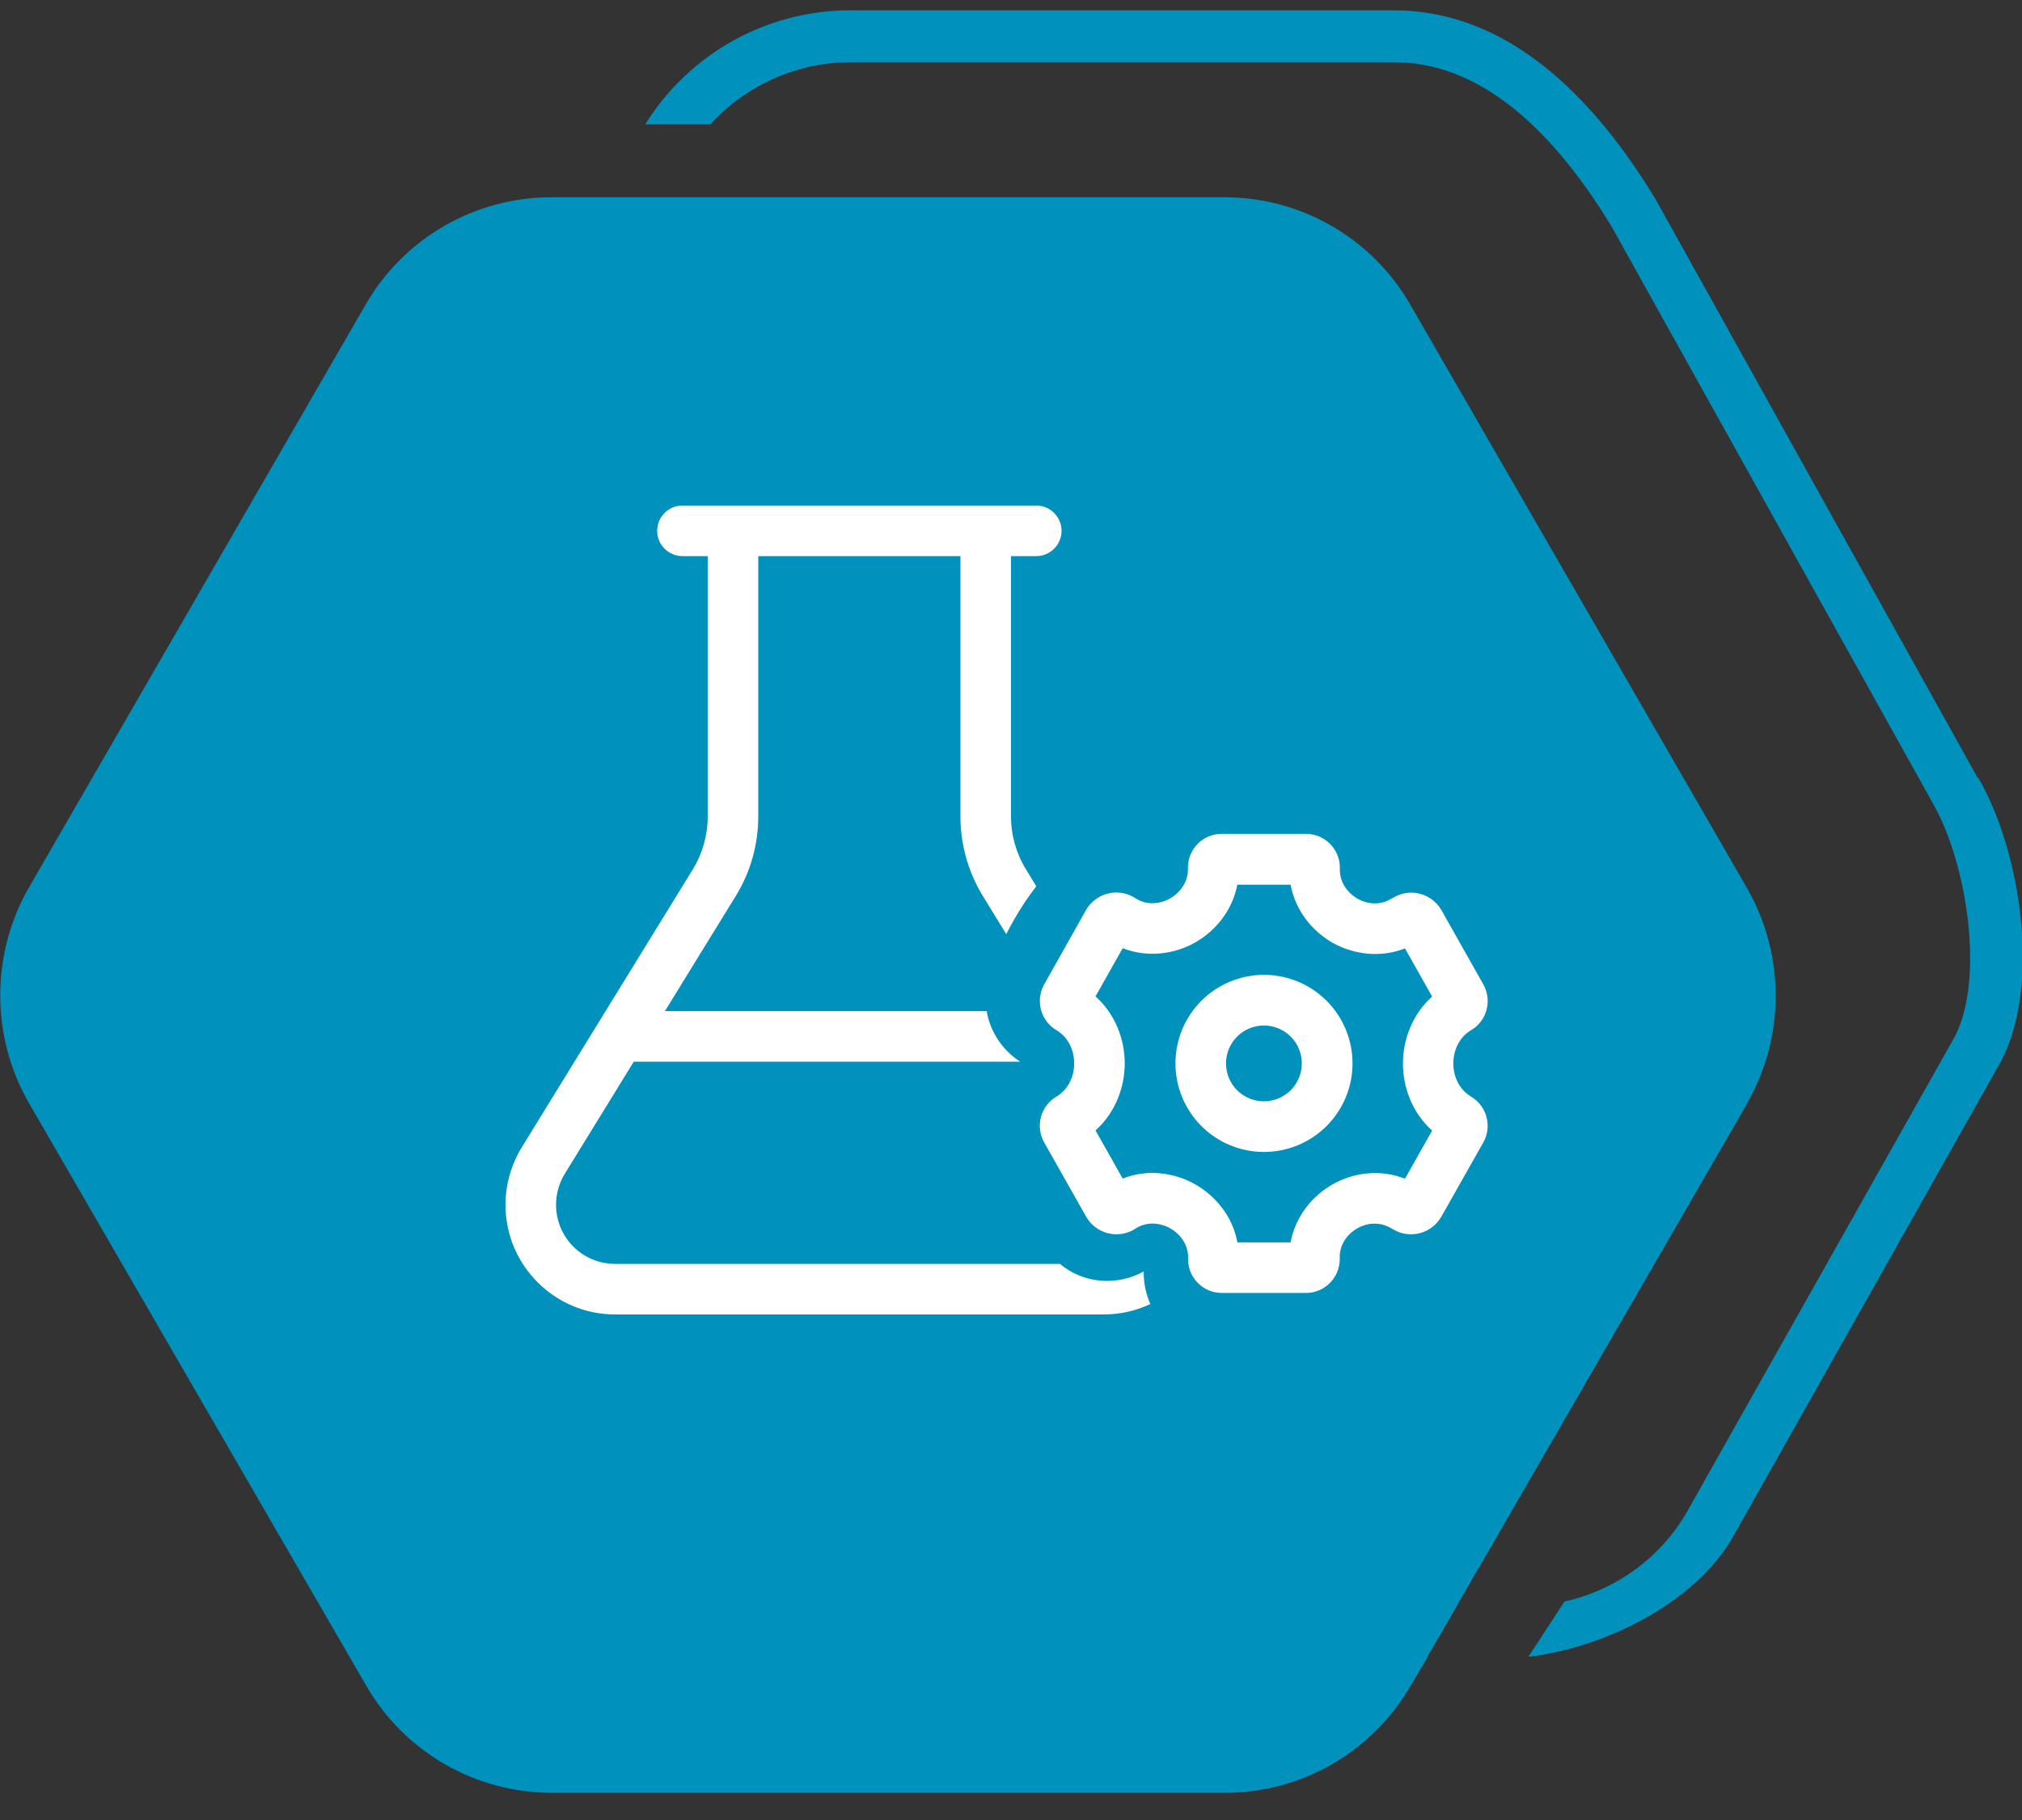
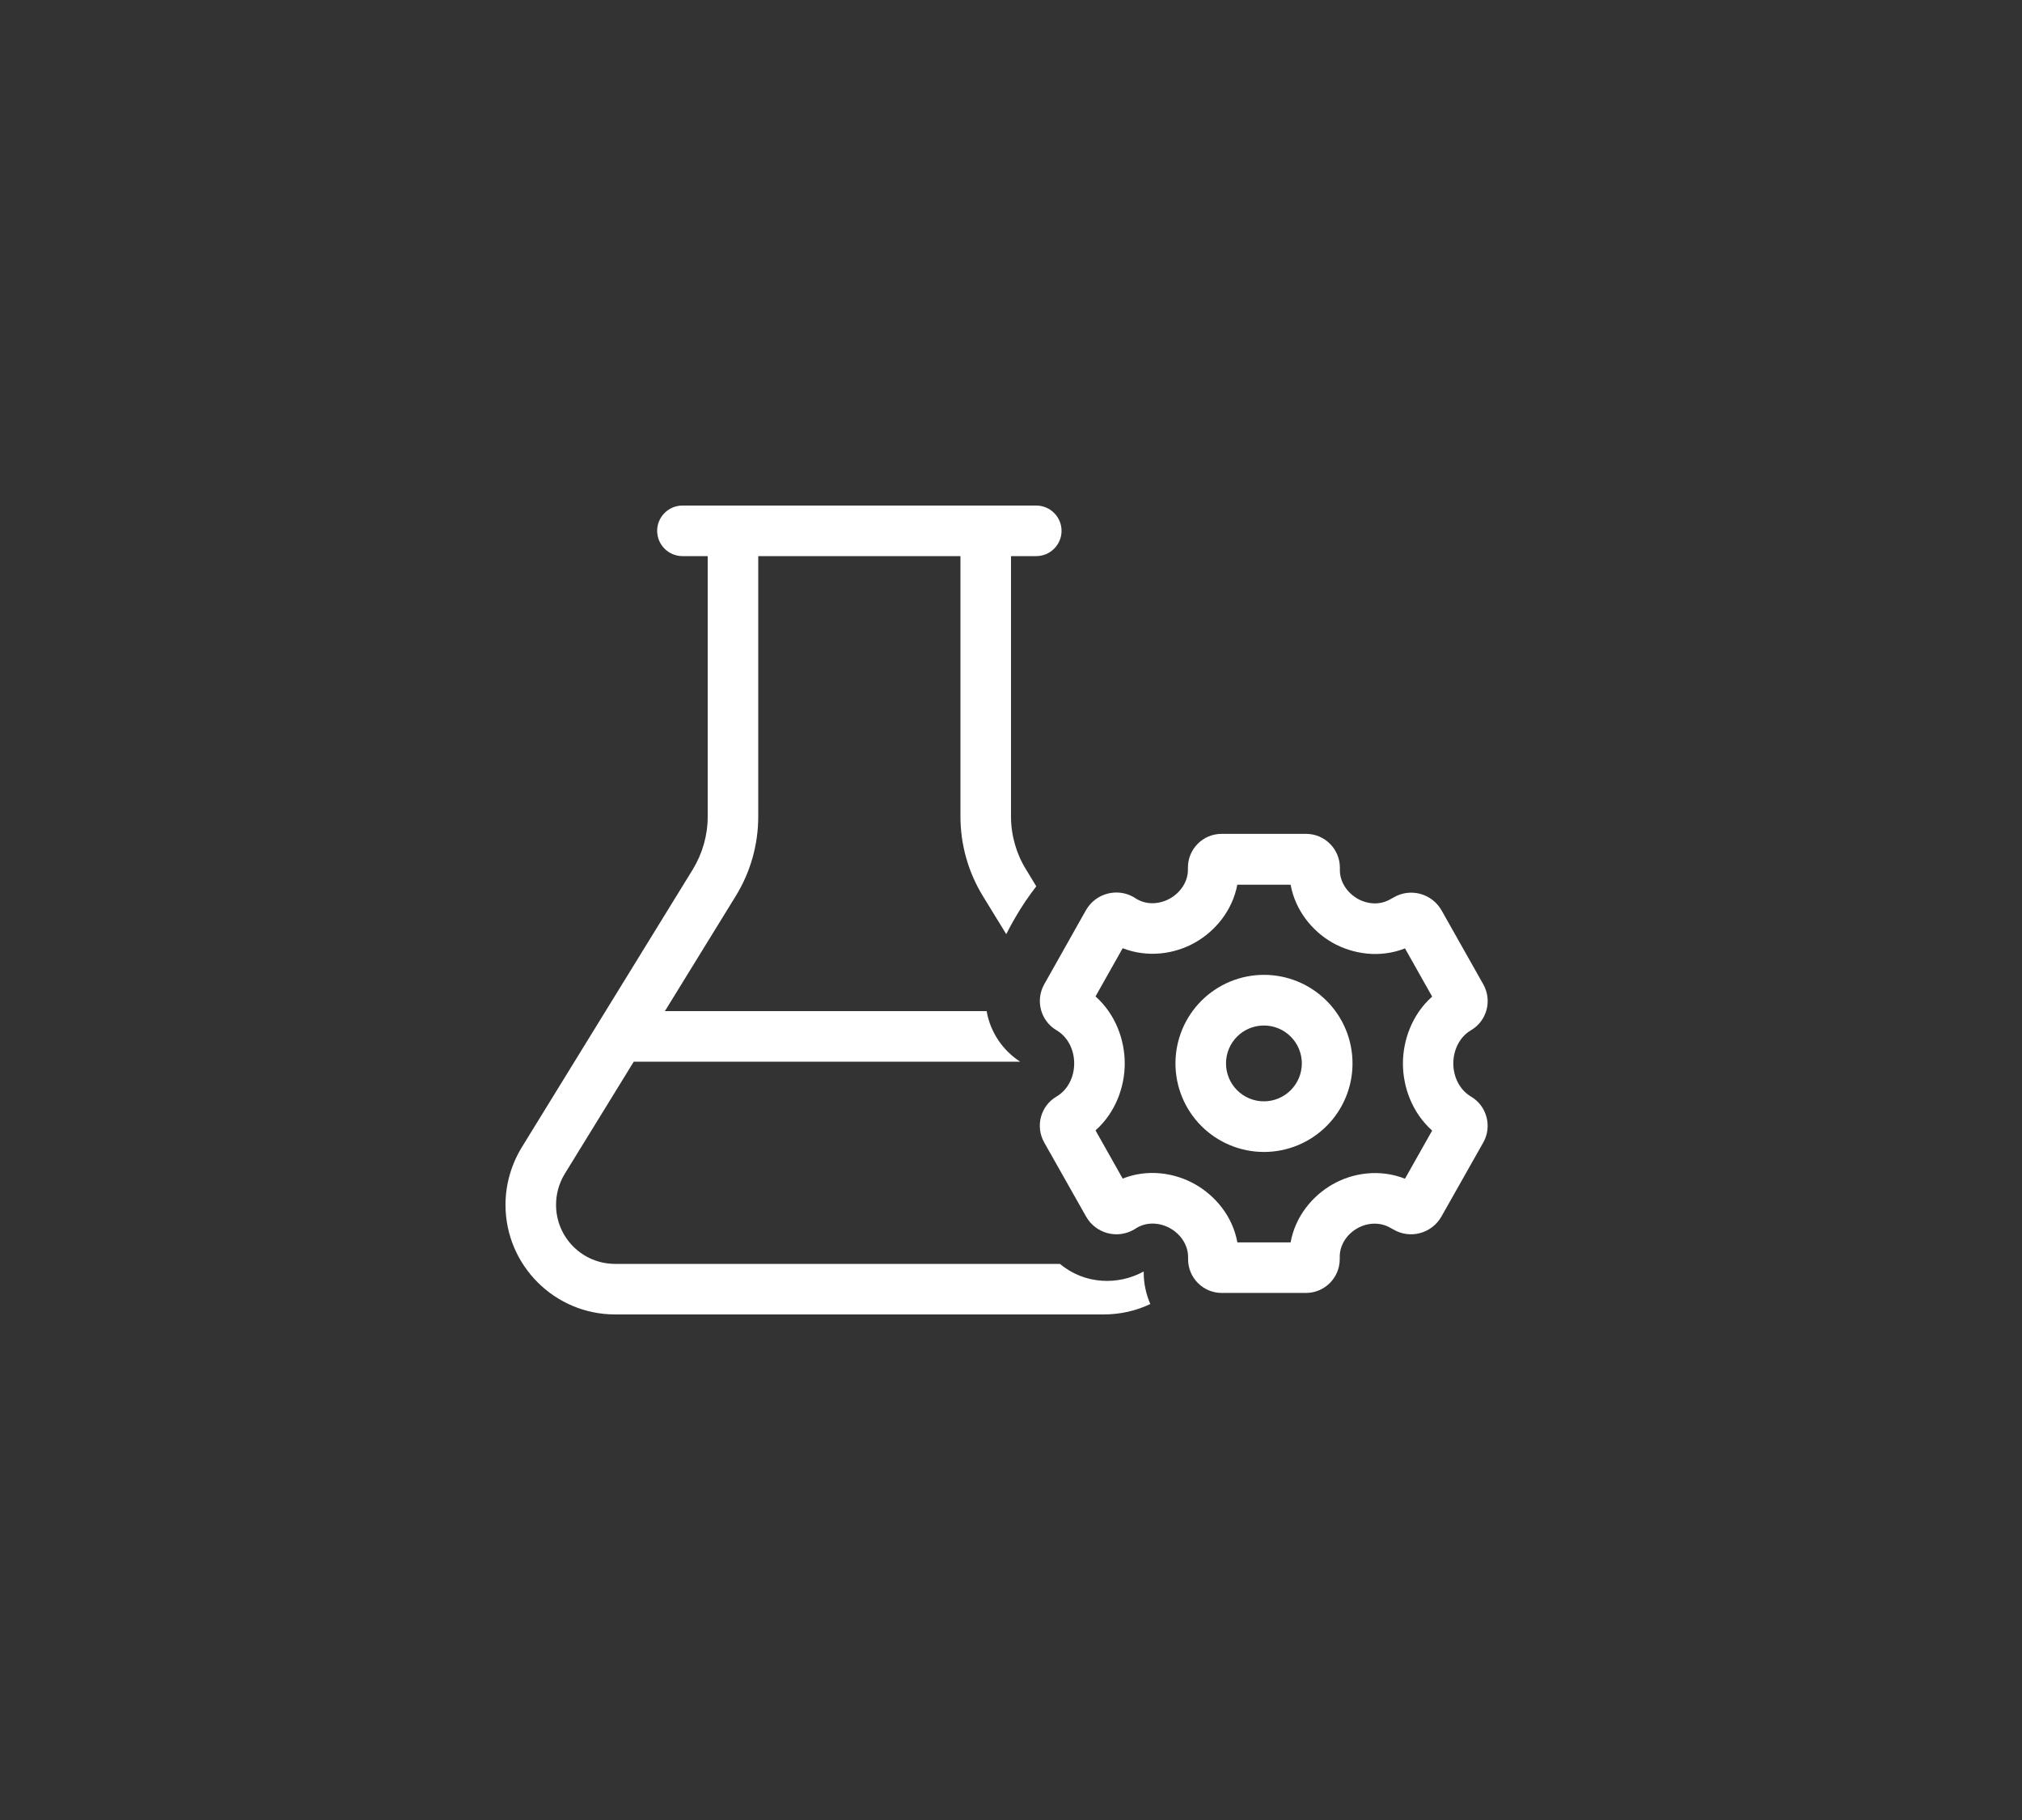
<svg xmlns="http://www.w3.org/2000/svg" width="60" height="54" viewBox="0 0 60 54" fill="none">
  <rect x="0" y="0" width="60" height="54" fill="#333333" stroke="none" />
  <g clip-path="url(#clip0_250_48)">
-     <path d="M58.679 23.07L49.127 5.911C46.862 2.18 44.249 0.307 41.36 0.307H25.216C22.749 0.307 20.44 1.599 19.148 3.69H21.079C22.124 2.543 23.634 1.846 25.231 1.846H41.374C43.683 1.846 45.846 3.486 47.806 6.695L57.358 23.84C58.403 25.669 58.911 29.197 57.953 30.852L50.056 44.861C49.272 46.225 47.936 47.184 46.426 47.517L45.352 49.158C47.573 48.897 50.273 47.59 51.406 45.63L59.303 31.621C60.581 29.414 60.014 25.349 58.708 23.085L58.679 23.07Z" fill="#0092BD" />
-     <path d="M51.856 32.724L44.002 46.312L43.813 46.632L43.276 47.561L43.233 47.648L42.347 49.172V49.201L41.868 50C40.736 51.974 38.63 53.194 36.351 53.194H16.375C14.096 53.194 11.991 51.974 10.859 50L0.856 32.724C-0.276 30.75 -0.276 28.311 0.856 26.337L10.844 9.047C11.977 7.072 14.082 5.853 16.361 5.853H36.337C38.616 5.853 40.721 7.072 41.853 9.047L51.841 26.351C52.974 28.326 52.974 30.765 51.841 32.739L51.856 32.724Z" fill="#0092BD" />
    <path d="M28.5 24.225V16.5H22.5V24.225C22.5 25.059 22.27 25.875 21.834 26.583L19.73 30H29.278C29.381 30.623 29.761 31.172 30.272 31.5H18.806L16.758 34.828C16.589 35.105 16.5 35.423 16.5 35.747C16.5 36.717 17.283 37.5 18.253 37.5H31.453C32.184 38.114 33.183 38.142 33.938 37.725V37.767C33.938 38.081 34.008 38.4 34.134 38.691C33.712 38.892 33.244 39 32.742 39H18.253C16.458 39 15 37.542 15 35.747C15 35.147 15.169 34.556 15.483 34.041L20.555 25.8C20.845 25.327 21 24.783 21 24.23V16.5H20.25C19.837 16.5 19.5 16.163 19.5 15.75C19.5 15.338 19.837 15 20.25 15H22.5H28.5H30.75C31.163 15 31.5 15.338 31.5 15.75C31.5 16.163 31.163 16.5 30.75 16.5H30V24.225C30 24.778 30.155 25.327 30.445 25.795L30.75 26.297C30.52 26.597 30.305 26.911 30.113 27.248C30.023 27.403 29.939 27.558 29.859 27.717L29.166 26.587C28.73 25.875 28.5 25.059 28.5 24.225ZM36.717 26.241C36.572 27.019 36.061 27.623 35.47 27.961C34.861 28.308 34.064 28.425 33.314 28.134L32.508 29.564C33.108 30.098 33.375 30.863 33.375 31.552C33.375 32.241 33.108 33.005 32.508 33.539L33.314 34.969C34.059 34.673 34.861 34.795 35.47 35.142C36.061 35.48 36.577 36.084 36.717 36.862H38.297C38.438 36.084 38.948 35.48 39.539 35.142C40.144 34.795 40.945 34.678 41.691 34.973L42.497 33.544C41.897 33.009 41.63 32.245 41.63 31.556C41.63 30.867 41.897 30.103 42.497 29.569L41.691 28.139C40.945 28.434 40.148 28.312 39.539 27.97C38.948 27.633 38.438 27.023 38.297 26.25H36.717V26.241ZM38.756 24.741C39.309 24.741 39.759 25.191 39.759 25.744V25.819C39.759 26.17 39.975 26.484 40.28 26.663C40.584 26.836 40.959 26.859 41.264 26.677L41.348 26.63C41.85 26.334 42.492 26.508 42.778 27.014L44.016 29.208C44.283 29.686 44.123 30.291 43.65 30.567C43.308 30.769 43.125 31.158 43.125 31.552C43.125 31.945 43.308 32.334 43.65 32.536C44.119 32.812 44.283 33.417 44.016 33.895L42.773 36.094C42.487 36.6 41.841 36.773 41.344 36.478L41.259 36.431C40.955 36.253 40.58 36.272 40.275 36.445C39.97 36.619 39.755 36.933 39.755 37.289V37.359C39.755 37.913 39.305 38.362 38.752 38.362H36.253C35.705 38.362 35.255 37.917 35.255 37.364V37.298C35.255 36.942 35.039 36.623 34.725 36.445C34.416 36.272 34.036 36.248 33.731 36.431L33.656 36.478C33.155 36.773 32.513 36.6 32.227 36.094L30.984 33.895C30.717 33.417 30.877 32.812 31.35 32.536C31.692 32.334 31.875 31.95 31.875 31.552C31.875 31.153 31.692 30.769 31.35 30.567C30.881 30.291 30.717 29.686 30.984 29.208L32.222 27.009C32.508 26.503 33.155 26.33 33.652 26.625L33.727 26.672C34.031 26.855 34.411 26.831 34.72 26.658C35.03 26.48 35.25 26.161 35.25 25.805V25.739C35.25 25.191 35.695 24.741 36.248 24.741H38.752H38.756ZM34.88 31.552C34.88 30.855 35.157 30.186 35.649 29.694C36.142 29.201 36.81 28.924 37.507 28.924C38.204 28.924 38.872 29.201 39.365 29.694C39.858 30.186 40.134 30.855 40.134 31.552C40.134 32.248 39.858 32.917 39.365 33.409C38.872 33.902 38.204 34.179 37.507 34.179C36.81 34.179 36.142 33.902 35.649 33.409C35.157 32.917 34.88 32.248 34.88 31.552ZM37.505 32.677C37.803 32.677 38.089 32.558 38.3 32.347C38.511 32.136 38.63 31.85 38.63 31.552C38.63 31.253 38.511 30.967 38.3 30.756C38.089 30.545 37.803 30.427 37.505 30.427C37.206 30.427 36.92 30.545 36.709 30.756C36.498 30.967 36.38 31.253 36.38 31.552C36.38 31.85 36.498 32.136 36.709 32.347C36.92 32.558 37.206 32.677 37.505 32.677Z" fill="white" />
  </g>
  <defs>
    <clipPath id="clip0_250_48">
      <rect width="60" height="52.901" fill="white" transform="translate(0 0.307)" />
    </clipPath>
  </defs>
</svg>